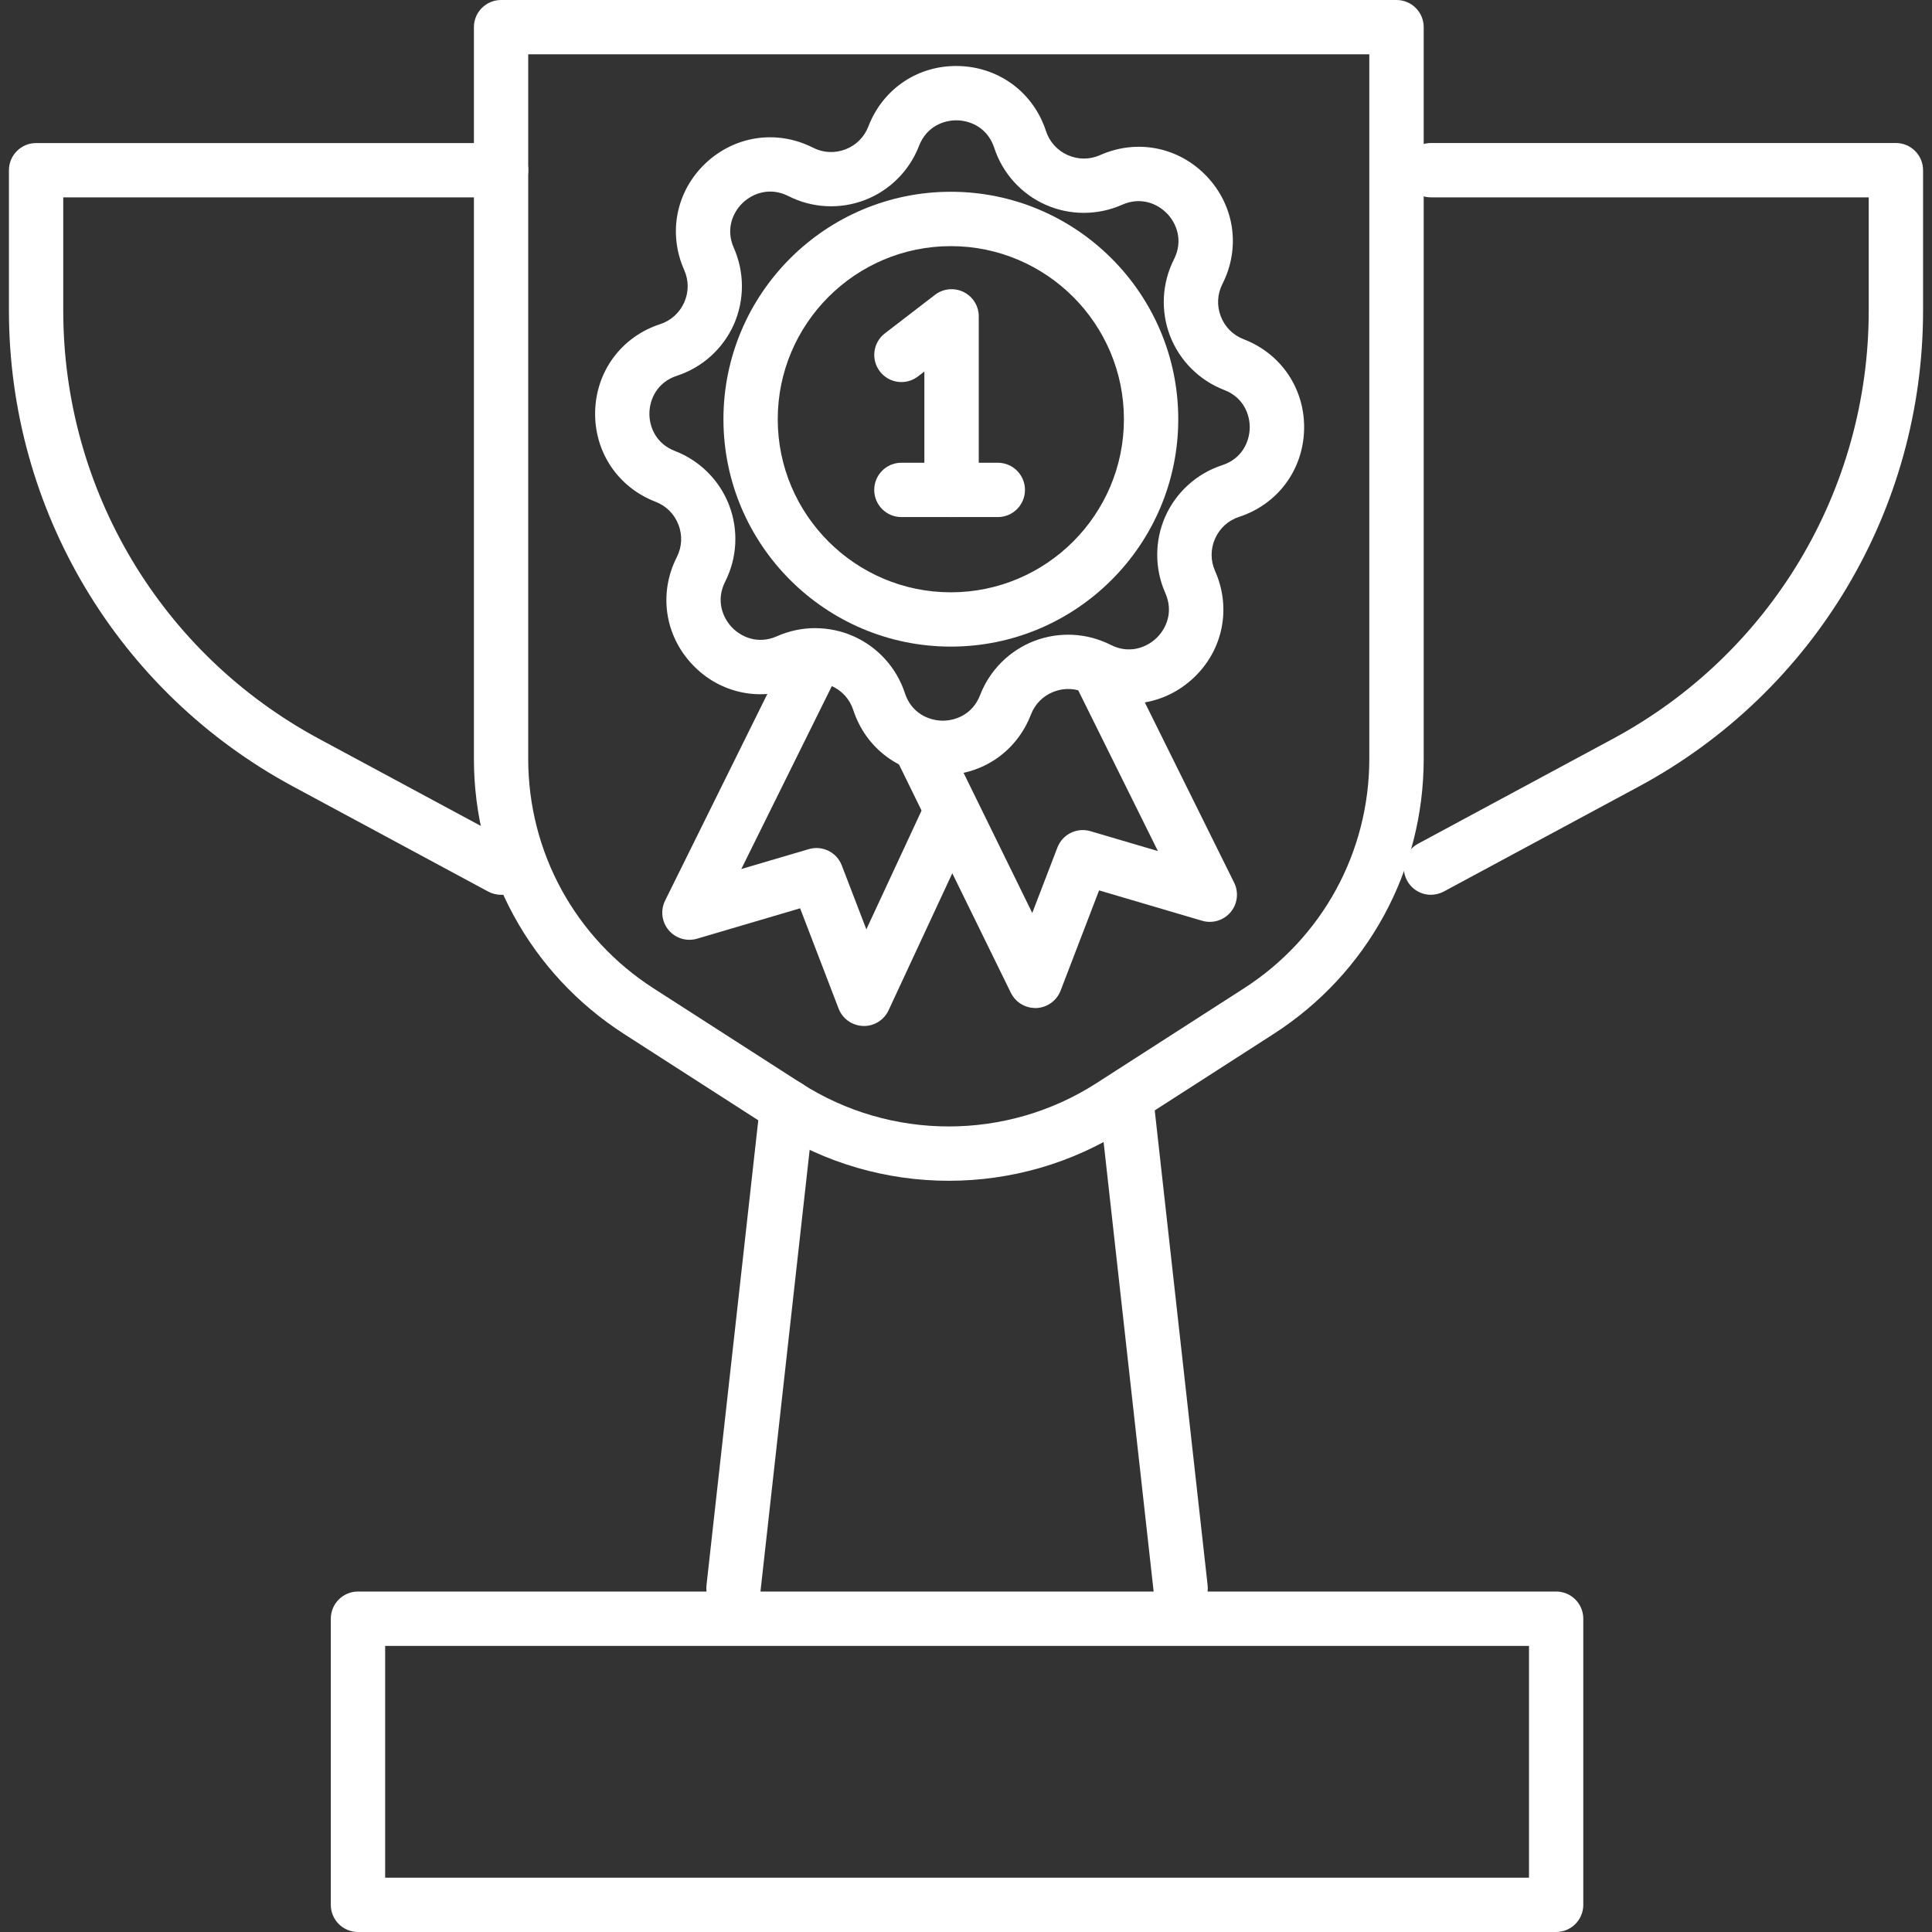
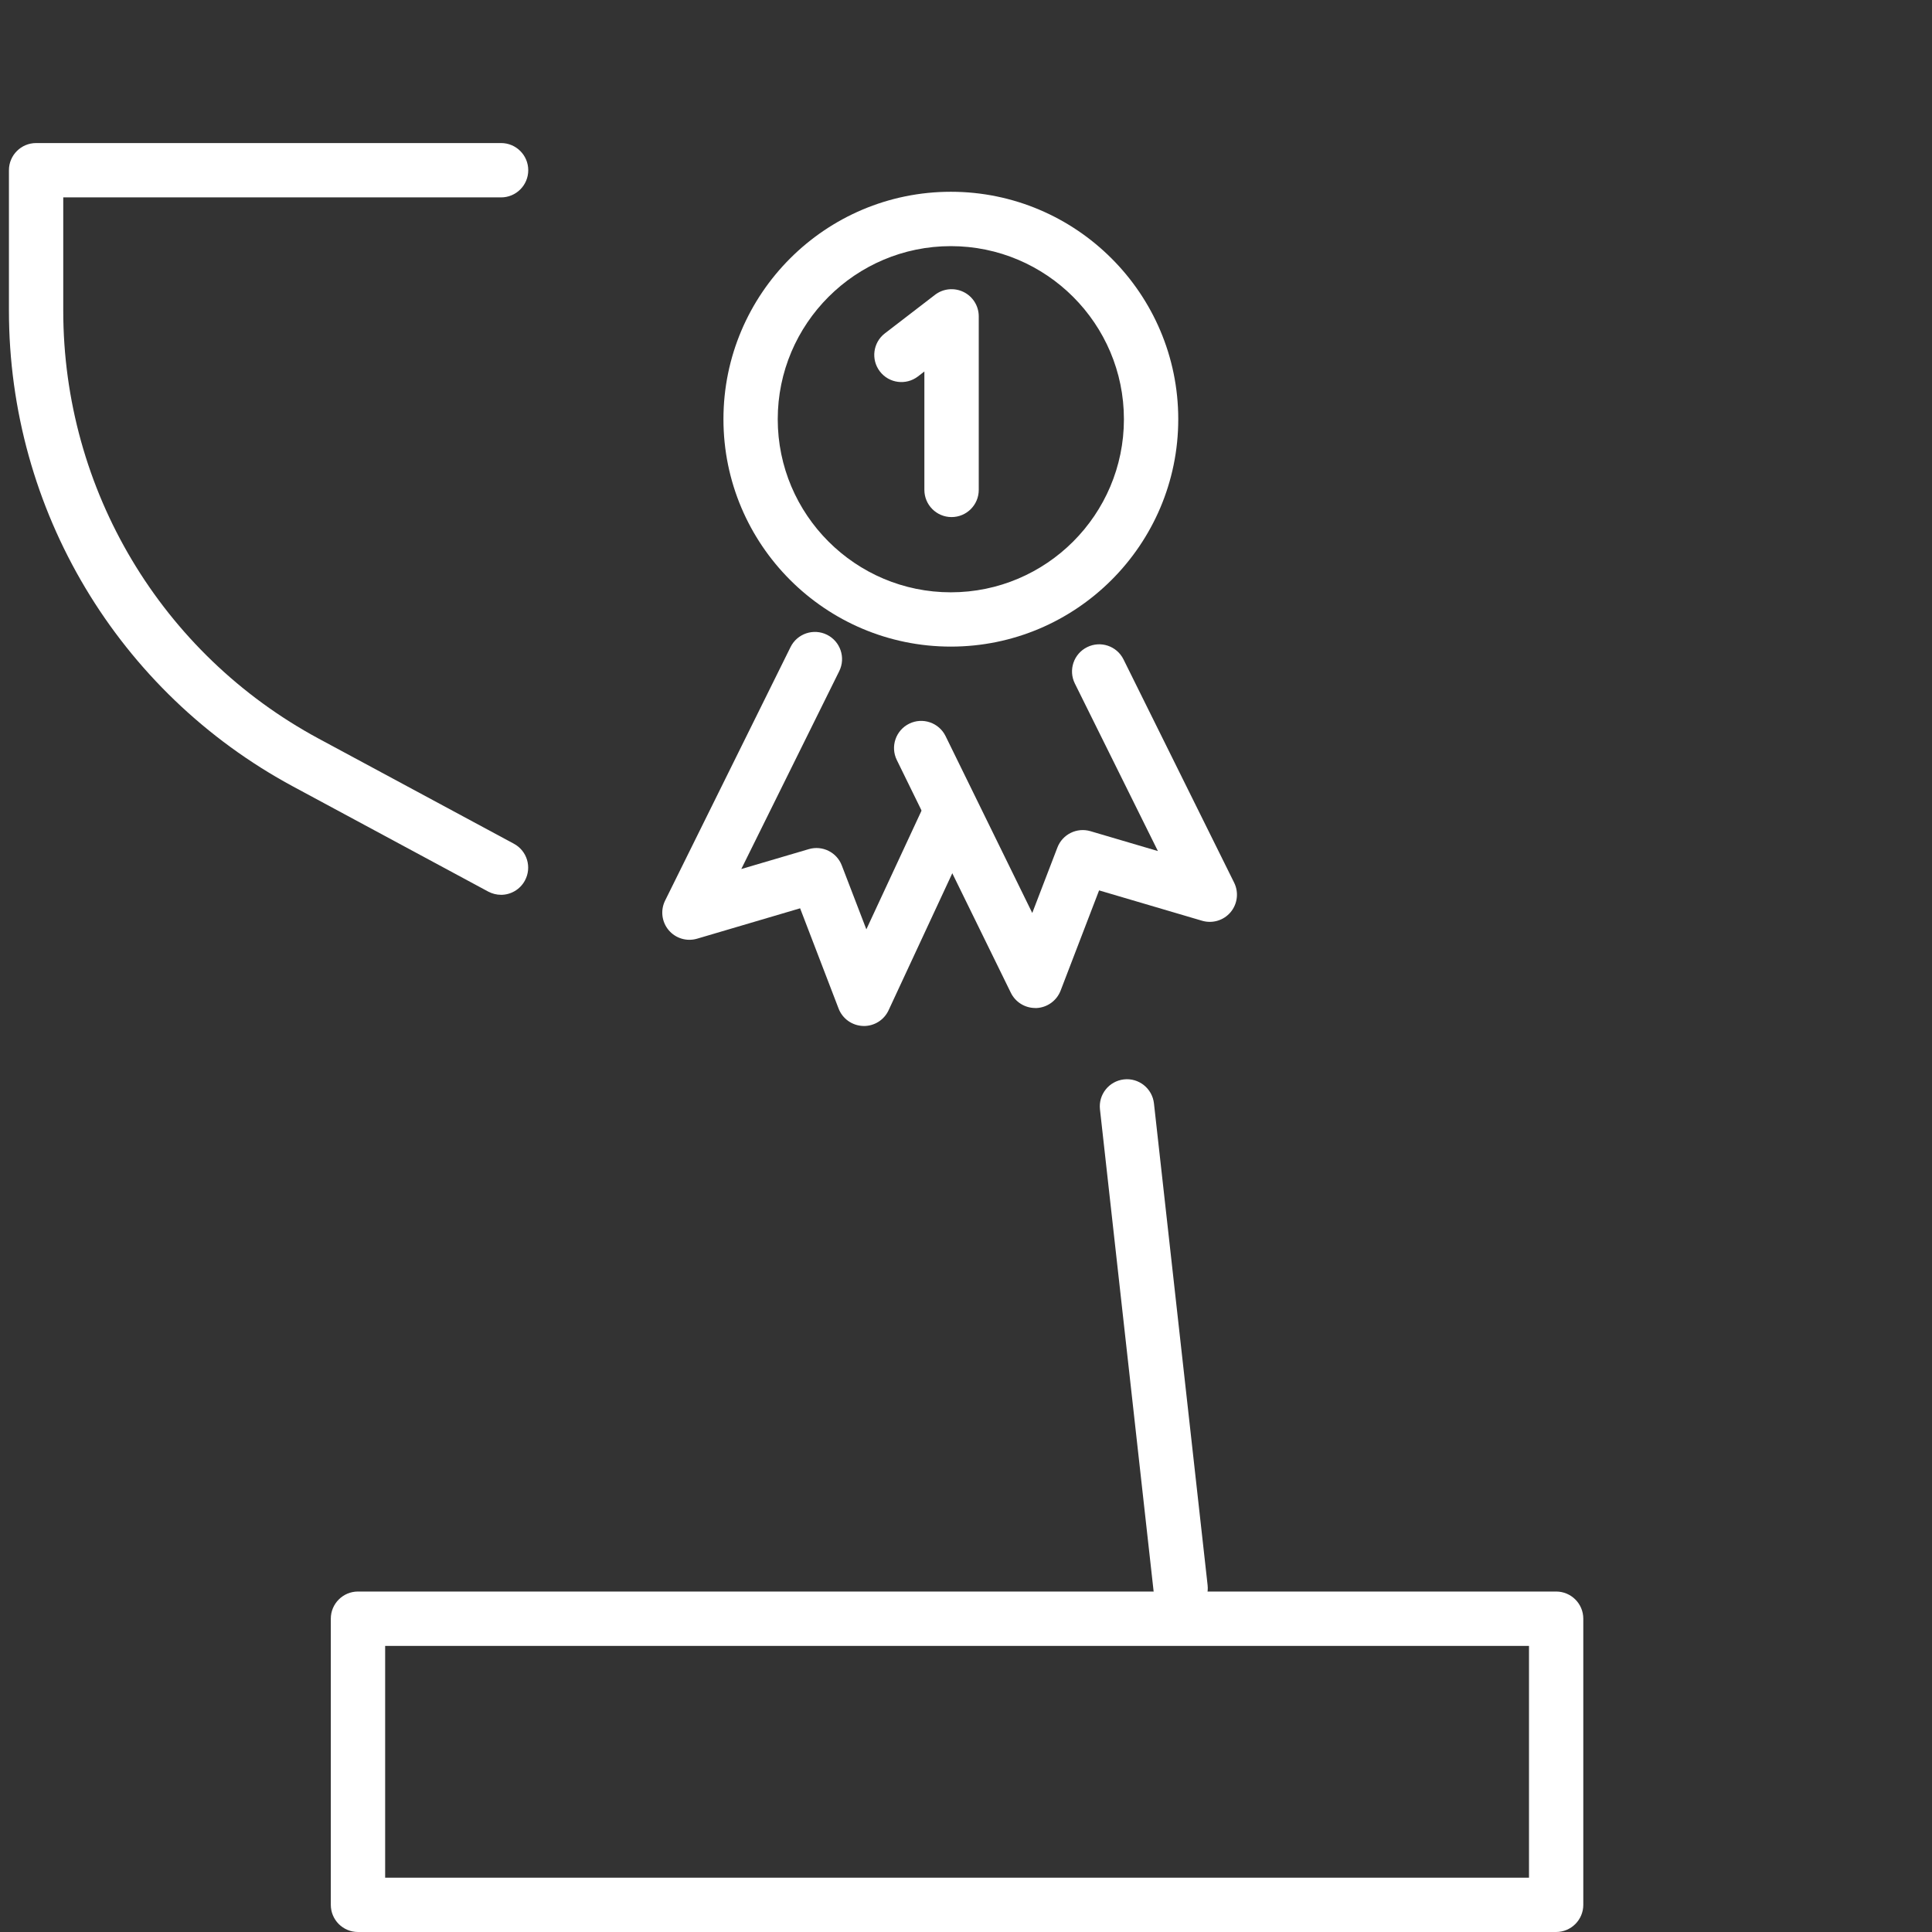
<svg xmlns="http://www.w3.org/2000/svg" width="88" height="88" viewBox="0 0 88 88" fill="none">
  <rect x="0" y="0" width="88" height="88" fill="#333333" stroke="none" />
  <path d="M70.879 88H16.306C15.623 88 15.068 87.447 15.068 86.763V73.729C15.068 73.047 15.622 72.492 16.306 72.492H70.879C71.562 72.492 72.117 73.045 72.117 73.729V86.763C72.117 87.445 71.563 88 70.879 88ZM17.543 85.527H69.644V74.968H17.543V85.527Z" fill="white" />
-   <path d="M33.412 73.576C33.366 73.576 33.321 73.575 33.273 73.57C32.594 73.494 32.104 72.882 32.18 72.203L34.624 50.258C34.7 49.579 35.31 49.089 35.99 49.165C36.669 49.241 37.159 49.852 37.084 50.531L34.64 72.476C34.569 73.109 34.033 73.576 33.412 73.576Z" fill="white" />
  <path d="M53.773 73.576C53.151 73.576 52.616 73.109 52.545 72.476L50.102 50.531C50.026 49.852 50.516 49.241 51.195 49.165C51.873 49.089 52.485 49.579 52.561 50.258L55.005 72.203C55.081 72.882 54.591 73.494 53.912 73.57C53.865 73.575 53.819 73.576 53.773 73.576Z" fill="white" />
-   <path d="M43.216 53.783C40.409 53.783 37.603 52.996 35.152 51.422L28.433 47.102C24.145 44.346 21.586 39.657 21.586 34.559V1.238C21.586 0.555 22.139 0 22.823 0H63.611C64.293 0 64.848 0.553 64.848 1.238V34.559C64.848 39.657 62.289 44.346 58.001 47.102L51.282 51.422C48.833 52.996 46.026 53.783 43.218 53.783H43.216ZM24.059 2.473V34.557C24.059 38.809 26.194 42.719 29.77 45.019L36.489 49.338C40.574 51.965 45.854 51.965 49.94 49.338L56.658 45.019C60.235 42.719 62.37 38.809 62.37 34.557V2.473H24.057H24.059Z" fill="white" />
-   <path d="M65.178 40.757C64.738 40.757 64.312 40.521 64.089 40.105C63.766 39.504 63.991 38.755 64.591 38.43L73.471 33.648C80.656 29.779 85.118 22.308 85.118 14.149V8.989H65.177C64.494 8.989 63.939 8.436 63.939 7.752C63.939 7.068 64.493 6.514 65.177 6.514H86.355C87.037 6.514 87.593 7.068 87.593 7.752V14.147C87.593 23.219 82.631 31.524 74.645 35.826L65.764 40.607C65.577 40.707 65.378 40.755 65.178 40.755V40.757Z" fill="white" />
  <path d="M22.821 40.757C22.624 40.757 22.423 40.709 22.235 40.609L13.355 35.827C5.369 31.527 0.407 23.22 0.407 14.149V7.753C0.407 7.071 0.961 6.516 1.645 6.516H22.823C23.506 6.516 24.061 7.069 24.061 7.753C24.061 8.437 23.507 8.991 22.823 8.991H2.881V14.151C2.881 22.309 7.344 29.783 14.527 33.65L23.407 38.431C24.009 38.755 24.234 39.506 23.909 40.107C23.686 40.521 23.26 40.758 22.82 40.758L22.821 40.757Z" fill="white" />
  <path d="M43.342 23.552C42.659 23.552 42.104 22.998 42.104 22.314V16.921L41.812 17.146C41.27 17.562 40.493 17.461 40.078 16.919C39.662 16.378 39.763 15.601 40.304 15.185L42.589 13.428C42.962 13.141 43.467 13.092 43.89 13.3C44.313 13.508 44.581 13.937 44.581 14.41V22.314C44.581 22.997 44.027 23.552 43.343 23.552H43.342Z" fill="white" />
-   <path d="M45.449 23.552H41.057C40.375 23.552 39.82 22.999 39.82 22.315C39.82 21.631 40.373 21.077 41.057 21.077H45.449C46.131 21.077 46.686 21.631 46.686 22.315C46.686 22.999 46.133 23.552 45.449 23.552Z" fill="white" />
-   <path d="M42.953 35.3C42.914 35.3 42.876 35.3 42.836 35.3C40.996 35.252 39.438 34.092 38.866 32.342C38.705 31.847 38.352 31.457 37.876 31.244C37.4 31.032 36.874 31.03 36.398 31.244C34.715 31.991 32.809 31.611 31.543 30.276C30.274 28.94 29.994 27.017 30.828 25.376C31.063 24.91 31.09 24.386 30.903 23.899C30.716 23.413 30.345 23.042 29.858 22.854C28.141 22.193 27.062 20.577 27.108 18.736C27.156 16.895 28.316 15.338 30.066 14.766C30.561 14.604 30.951 14.252 31.164 13.776C31.376 13.3 31.376 12.774 31.164 12.298C30.417 10.615 30.797 8.709 32.132 7.442C33.468 6.176 35.391 5.894 37.032 6.727C37.498 6.963 38.02 6.99 38.509 6.803C38.995 6.616 39.366 6.244 39.554 5.758C40.215 4.039 41.828 2.956 43.672 3.008C45.513 3.056 47.07 4.216 47.642 5.966C47.804 6.461 48.156 6.851 48.632 7.064C49.108 7.276 49.634 7.276 50.11 7.064C51.793 6.316 53.699 6.696 54.966 8.032C56.234 9.367 56.514 11.29 55.681 12.932C55.445 13.398 55.418 13.922 55.605 14.408C55.792 14.895 56.164 15.266 56.65 15.453C58.369 16.115 59.448 17.731 59.4 19.572C59.352 21.412 58.192 22.969 56.442 23.542C55.947 23.703 55.557 24.056 55.346 24.532C55.134 25.008 55.134 25.534 55.346 26.01C56.093 27.693 55.713 29.599 54.378 30.865C53.042 32.132 51.119 32.414 49.478 31.58C49.012 31.345 48.488 31.317 48.001 31.505C47.515 31.692 47.144 32.063 46.956 32.55C46.308 34.231 44.746 35.301 42.955 35.301L42.953 35.3ZM37.135 28.612C37.73 28.612 38.326 28.736 38.88 28.982C39.988 29.475 40.839 30.419 41.216 31.57C41.51 32.471 42.278 32.808 42.898 32.825C43.514 32.84 44.303 32.543 44.643 31.659C45.079 30.529 45.978 29.63 47.109 29.195C48.242 28.76 49.51 28.825 50.591 29.373C51.435 29.802 52.217 29.497 52.668 29.069C53.118 28.641 53.462 27.877 53.078 27.012C52.587 25.903 52.587 24.633 53.078 23.525C53.572 22.416 54.515 21.565 55.669 21.189C56.569 20.895 56.906 20.127 56.923 19.506C56.939 18.886 56.641 18.1 55.758 17.762C54.627 17.325 53.728 16.426 53.293 15.295C52.858 14.163 52.924 12.894 53.472 11.813C53.9 10.969 53.596 10.187 53.168 9.737C52.74 9.286 51.975 8.943 51.111 9.326C50.002 9.818 48.73 9.818 47.623 9.326C46.514 8.833 45.664 7.889 45.287 6.736C44.993 5.835 44.225 5.498 43.605 5.481C42.986 5.466 42.2 5.763 41.86 6.646C41.424 7.777 40.525 8.676 39.394 9.111C38.261 9.546 36.993 9.481 35.912 8.932C35.068 8.504 34.286 8.809 33.835 9.235C33.385 9.663 33.041 10.428 33.425 11.292C33.916 12.401 33.916 13.671 33.425 14.78C32.931 15.888 31.988 16.739 30.834 17.115C29.934 17.409 29.597 18.178 29.58 18.798C29.564 19.419 29.862 20.204 30.745 20.543C31.876 20.979 32.775 21.878 33.21 23.009C33.645 24.142 33.579 25.41 33.031 26.493C32.603 27.337 32.907 28.119 33.333 28.569C33.761 29.019 34.526 29.363 35.391 28.98C35.944 28.734 36.539 28.61 37.134 28.61L37.135 28.612Z" fill="white" />
  <path d="M43.309 29.452C37.597 29.452 32.952 24.807 32.952 19.093C32.952 13.38 37.597 8.735 43.309 8.735C49.02 8.735 53.668 13.38 53.668 19.093C53.668 24.807 49.022 29.452 43.309 29.452ZM43.309 11.211C38.962 11.211 35.425 14.748 35.425 19.095C35.425 23.442 38.962 26.979 43.309 26.979C47.656 26.979 51.193 23.442 51.193 19.095C51.193 14.748 47.656 11.211 43.309 11.211Z" fill="white" />
  <path d="M47.154 45.913C46.683 45.913 46.251 45.645 46.043 45.22L40.848 34.617C40.547 34.004 40.801 33.263 41.415 32.962C42.028 32.661 42.769 32.916 43.07 33.529L47.018 41.585L48.164 38.601C48.396 38 49.05 37.677 49.668 37.859L52.741 38.765L48.958 31.133C48.654 30.521 48.905 29.779 49.517 29.477C50.129 29.172 50.871 29.423 51.174 30.035L56.213 40.203C56.431 40.643 56.368 41.173 56.052 41.549C55.735 41.925 55.227 42.078 54.754 41.939L50.062 40.556L48.309 45.122C48.132 45.581 47.7 45.892 47.209 45.915C47.19 45.915 47.173 45.915 47.154 45.915V45.913Z" fill="white" />
  <path d="M39.352 46.731C39.339 46.731 39.323 46.731 39.309 46.731C38.813 46.714 38.374 46.401 38.197 45.939L36.444 41.372L31.752 42.756C31.281 42.895 30.772 42.742 30.456 42.366C30.14 41.989 30.076 41.462 30.294 41.022L36.009 29.471C36.312 28.86 37.054 28.609 37.666 28.911C38.278 29.214 38.529 29.956 38.227 30.568L33.765 39.583L36.84 38.677C37.458 38.495 38.113 38.818 38.343 39.42L39.461 42.33L42.132 36.585C42.42 35.967 43.156 35.697 43.775 35.986C44.393 36.274 44.663 37.01 44.374 37.629L40.473 46.018C40.27 46.455 39.832 46.733 39.352 46.733V46.731Z" fill="white" />
</svg>